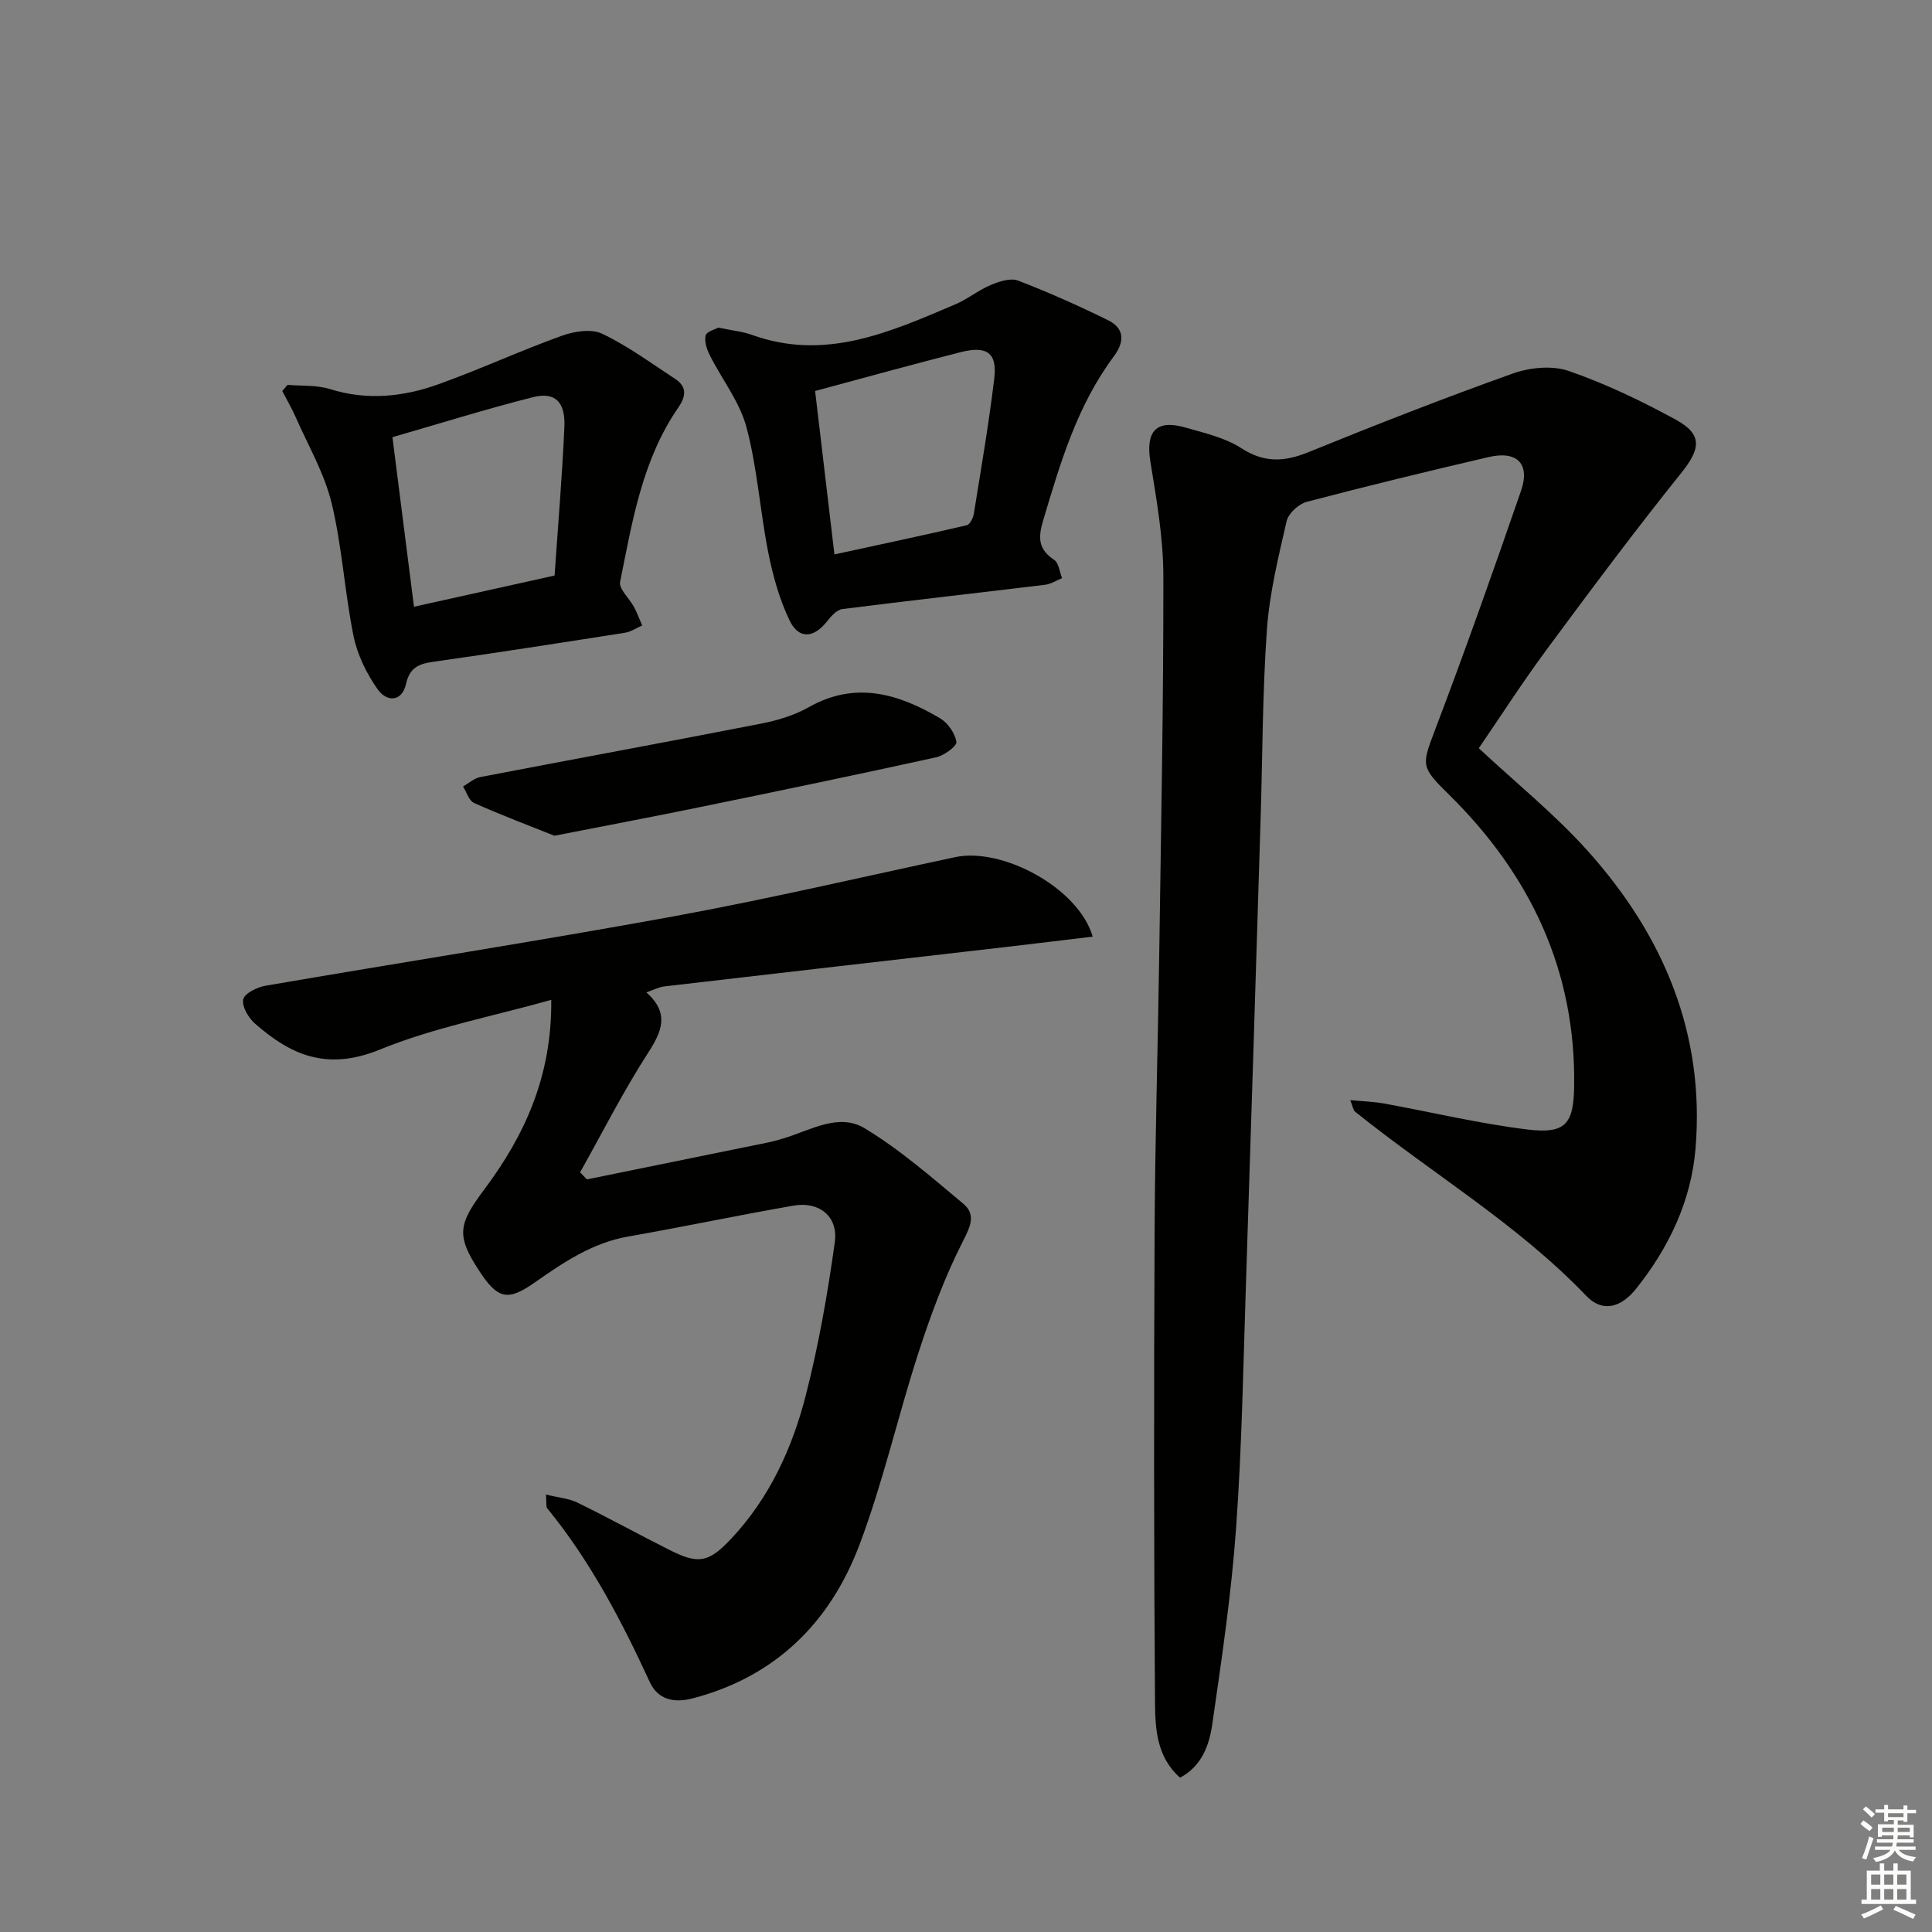
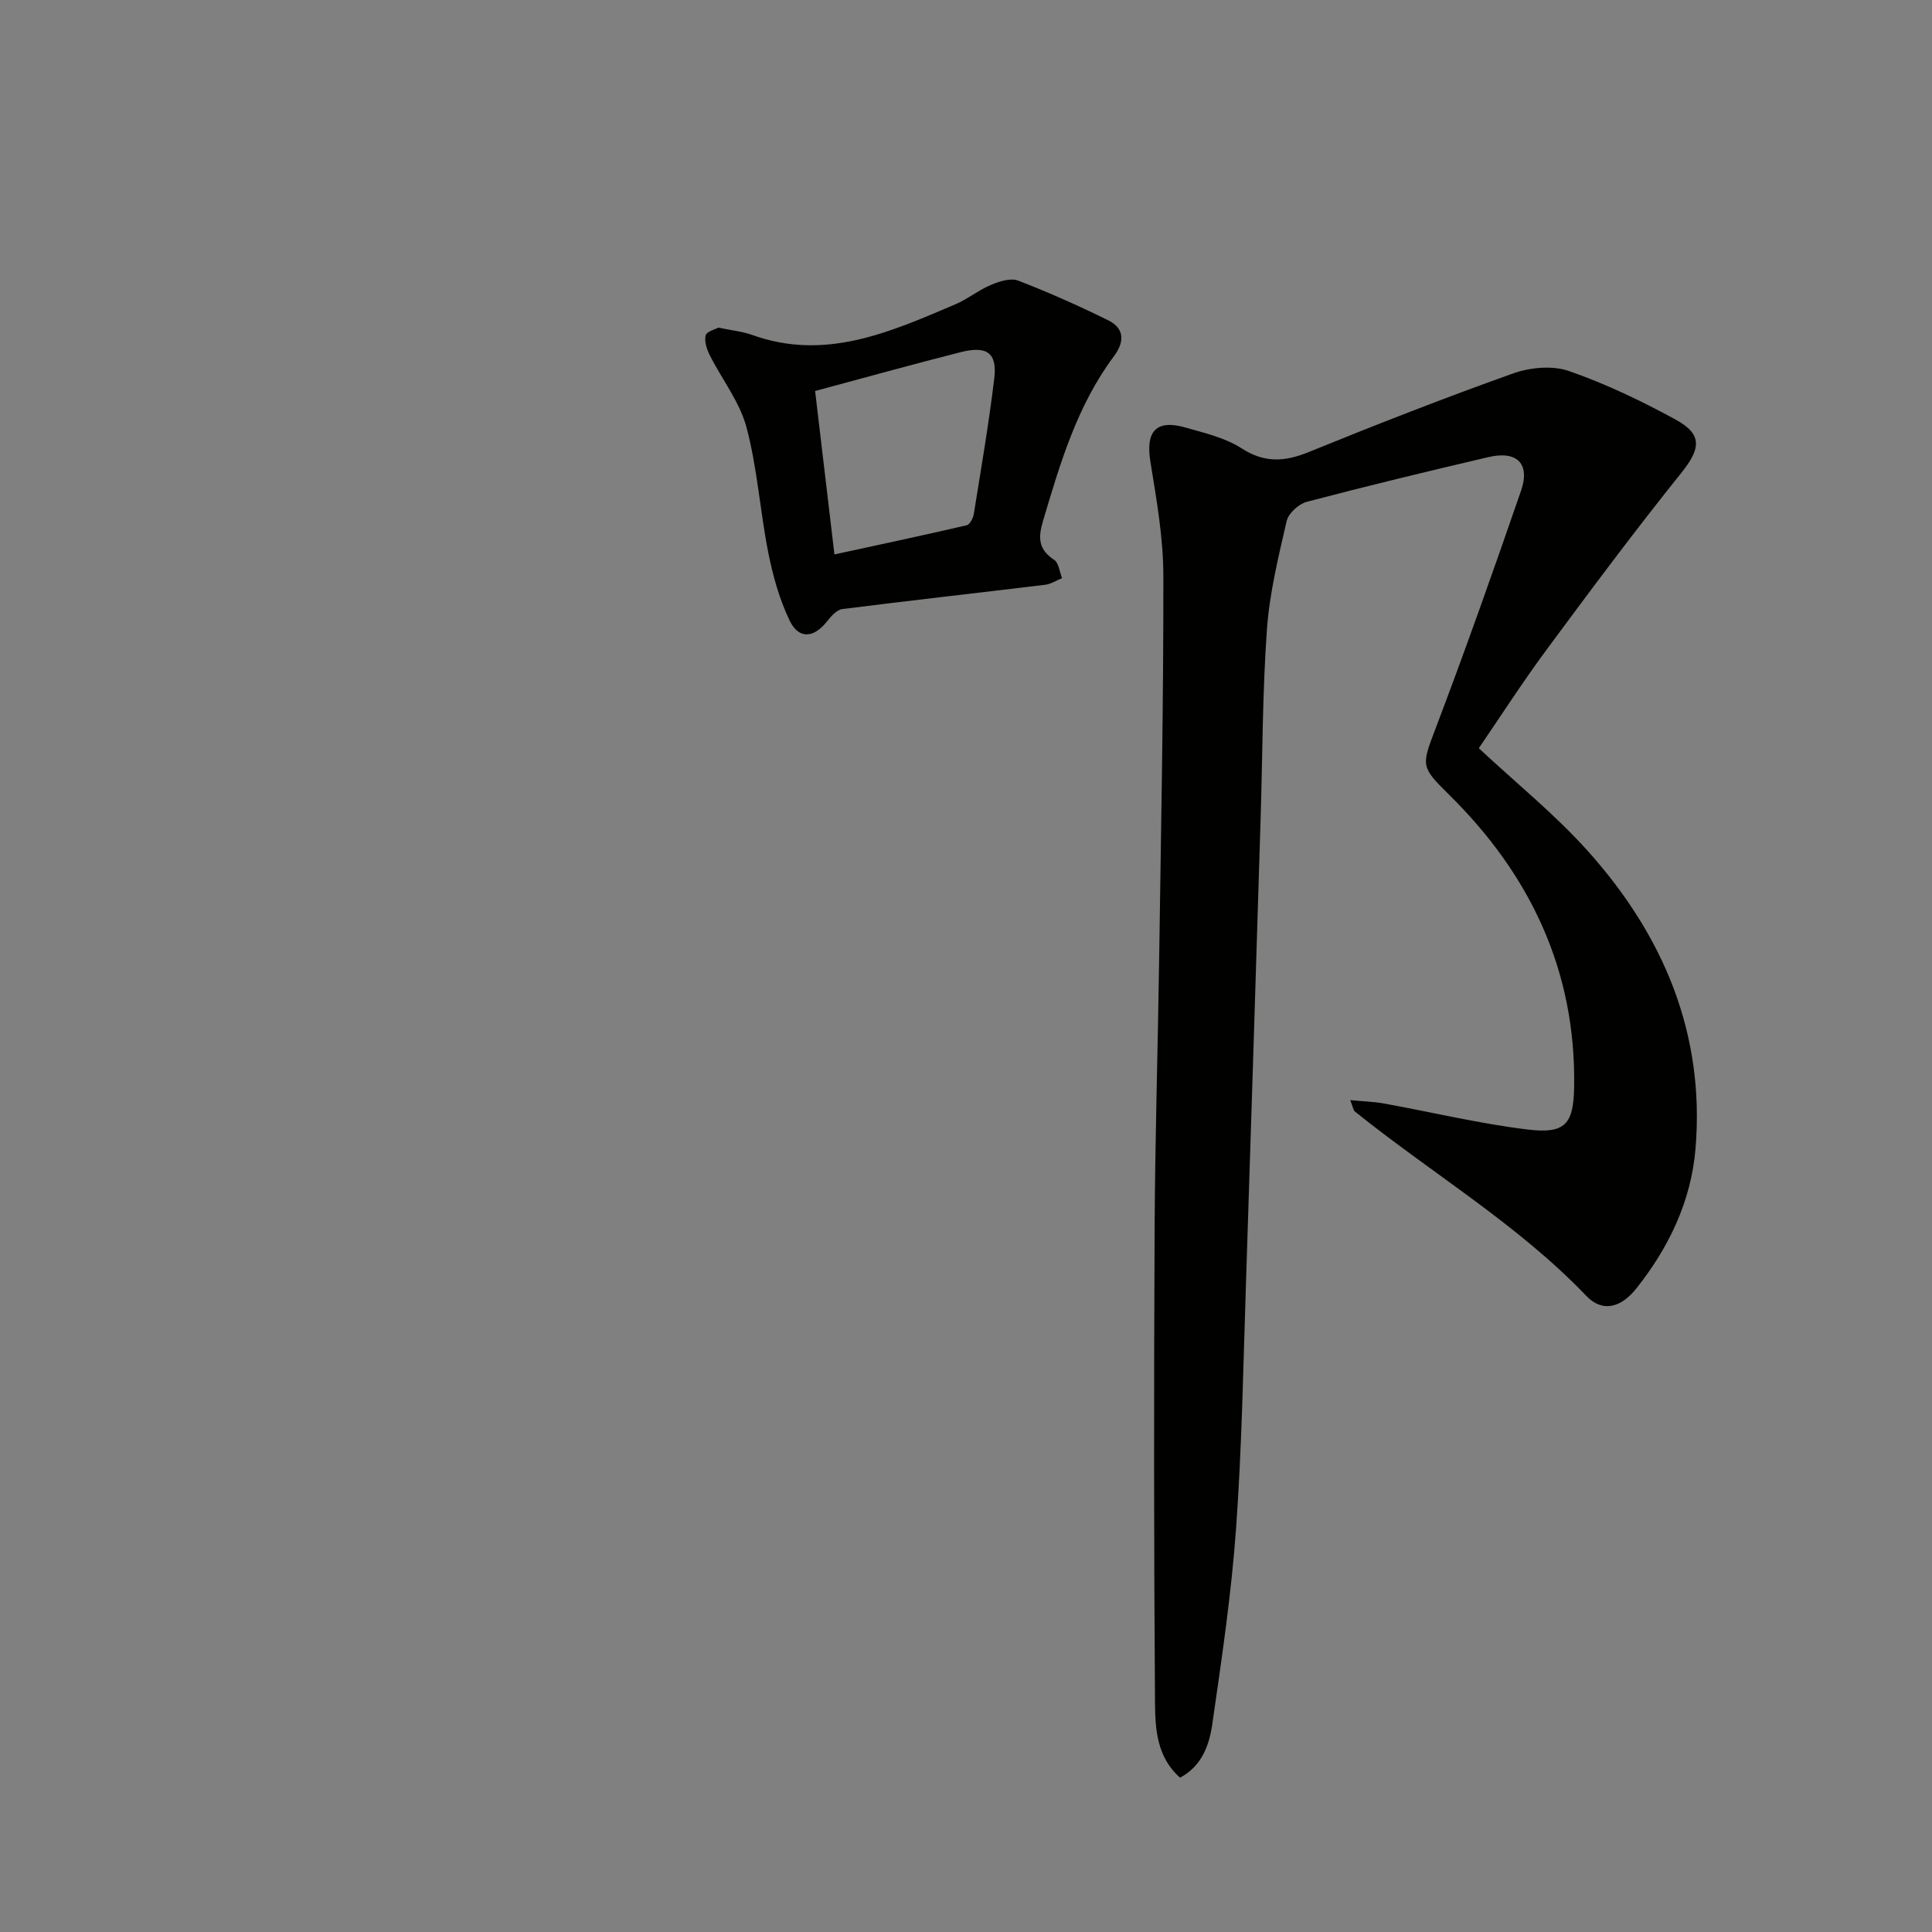
<svg xmlns="http://www.w3.org/2000/svg" enable-background="new 0 0 400 400" viewBox="0 0 400 400">
  <rect x="0" y="0" width="400" height="400" fill="#808080" stroke="none" />
  <g fill="#010100">
    <path d="m244.32 368.05c-4.89-4.32-5.15-10.24-5.19-15.7-.24-32.61-.23-65.21-.08-97.82.09-18.64.67-37.28.94-55.91.38-26.47.91-52.94.87-79.4-.01-7.9-1.42-15.84-2.69-23.68-1.01-6.24 1.2-8.77 7.28-7.02 3.97 1.14 8.21 2.11 11.6 4.3 4.77 3.07 8.93 2.8 13.91.77 13.99-5.69 28.07-11.2 42.29-16.27 3.52-1.25 8.14-1.7 11.56-.51 7.63 2.65 15.02 6.19 22.13 10.07 5.64 3.08 5.14 6.06 1.13 11.06-9.56 11.91-18.7 24.17-27.78 36.45-5.04 6.81-9.63 13.95-14.12 20.52 7.73 7.22 15.81 13.73 22.64 21.36 15.58 17.41 24.21 37.74 22.23 61.54-.9 10.84-5.51 20.48-12.27 28.97-3.22 4.05-7.05 4.96-10.33 1.53-14.28-14.91-32.02-25.38-47.93-38.19-.32-.26-.36-.85-.96-2.35 2.69.26 4.84.31 6.94.69 9.95 1.8 19.82 4.19 29.83 5.4 7.77.93 9.47-1.12 9.59-8.89.38-24.02-9.1-43.91-25.96-60.5-5.73-5.64-5.66-5.95-2.89-13.22 6.25-16.43 12.11-33.01 17.85-49.63 1.94-5.62-.82-8.36-6.71-6.99-12.59 2.94-25.16 5.98-37.66 9.27-1.66.44-3.78 2.37-4.15 3.97-1.71 7.42-3.55 14.93-4.09 22.49-.93 13.1-.9 26.26-1.31 39.4-.99 31.92-1.97 63.84-3.02 95.76-.56 16.96-.84 33.94-2.05 50.85-.97 13.56-2.97 27.06-4.92 40.53-.61 4.3-2.1 8.7-6.68 11.15z" />
-     <path d="m113.03 309.43c2.61.64 4.74.8 6.52 1.67 6.42 3.14 12.69 6.59 19.08 9.81 5.97 3 8.08 2.64 12.73-2.31 7.96-8.46 12.68-18.78 15.49-29.79 2.65-10.39 4.52-21.03 5.99-31.66.73-5.31-3.24-8.46-8.53-7.54-11.43 1.98-22.78 4.39-34.2 6.39-7.49 1.31-13.45 5.36-19.48 9.58-5.55 3.89-7.59 3.32-11.33-2.33-4.96-7.5-4.39-9.82 1.01-17.05 8.26-11.07 13.98-23.31 13.82-39.19-12.22 3.44-24.31 5.73-35.48 10.29-11.21 4.58-18.66.91-25.84-5.36-1.36-1.19-2.77-3.57-2.45-5.04.27-1.24 2.89-2.52 4.64-2.82 28.13-4.84 56.34-9.22 84.41-14.35 19.55-3.58 38.93-8.13 58.37-12.27 9.76-2.08 25.54 6.39 28.45 16.46-6.13.73-12.06 1.46-18 2.15-23.57 2.72-47.15 5.41-70.72 8.16-1.09.13-2.12.69-3.68 1.23 4.78 4.29 3.29 7.97.38 12.47-5.15 7.97-9.45 16.5-14.11 24.79.47.49.94.98 1.41 1.46 12.45-2.53 24.89-5.06 37.34-7.61 1.14-.23 2.26-.54 3.37-.88 5.52-1.65 11.4-5.35 16.8-2.09 7.29 4.4 13.83 10.12 20.41 15.61 2.67 2.23 1.51 4.68-.09 7.83-3.72 7.3-6.6 15.09-9.14 22.9-4.31 13.24-7.35 26.93-12.27 39.93-6.07 16.04-17.36 27.29-34.53 31.76-3.95 1.03-7.21.22-8.88-3.4-5.86-12.72-12.31-25.05-21.22-35.95-.27-.31-.12-.94-.27-2.85z" />
    <path d="m148.73 67.83c2.78.59 4.98.79 6.98 1.51 15.16 5.47 28.58-.59 42.03-6.31 2.59-1.1 4.85-2.96 7.44-4.05 1.73-.73 4.07-1.48 5.62-.88 6.32 2.43 12.53 5.21 18.62 8.2 3.48 1.71 3.39 4.53 1.19 7.48-7.61 10.19-11.11 22.13-14.67 34.09-1.05 3.52-.93 5.9 2.31 8.04.96.64 1.12 2.49 1.64 3.79-1.17.47-2.3 1.23-3.51 1.37-13.99 1.7-28 3.26-41.98 5.03-1.15.15-2.33 1.47-3.15 2.52-2.74 3.49-5.86 3.8-7.76-.13-2.12-4.4-3.47-9.28-4.43-14.1-1.71-8.61-2.26-17.49-4.51-25.93-1.4-5.26-5.08-9.91-7.59-14.9-.63-1.24-1.16-2.88-.86-4.12.21-.82 1.98-1.25 2.63-1.61zm20.03 13.12c1.3 11.02 2.58 21.84 4 33.84 9.44-2.05 18.43-3.96 27.39-6.04.65-.15 1.33-1.49 1.47-2.36 1.5-9.32 3.1-18.64 4.23-28.01.64-5.29-1.48-6.85-6.91-5.48-9.8 2.48-19.52 5.19-30.18 8.05z" />
-     <path d="m59.53 79.68c2.93.26 6.03.01 8.77.87 7.69 2.41 15.2 1.62 22.49-1 8.59-3.08 16.9-6.93 25.48-10.02 2.58-.93 6.15-1.51 8.41-.43 5.32 2.53 10.15 6.11 15.12 9.36 2.49 1.63 2.21 3.63.64 5.91-7.49 10.85-9.53 23.59-12.05 36.09-.3 1.47 1.91 3.41 2.86 5.19.66 1.23 1.14 2.56 1.71 3.84-1.18.52-2.32 1.31-3.55 1.51-13.25 2.08-26.51 4.15-39.8 6.03-2.96.42-4.8 1.26-5.53 4.51-.9 4-4.11 3.68-5.84 1.24-2.32-3.26-4.24-7.17-5.04-11.07-1.85-9.1-2.36-18.5-4.53-27.5-1.49-6.17-4.83-11.89-7.42-17.78-.82-1.88-1.87-3.65-2.81-5.47.38-.44.73-.86 1.09-1.28zm55.29 39.48c.7-10.3 1.58-20.53 2.03-30.78.23-5.19-1.95-7.3-6.51-6.15-9.75 2.47-19.36 5.48-29.09 8.28 1.5 11.8 2.92 22.95 4.46 35.11 9.85-2.19 19.3-4.28 29.11-6.46z" />
-     <path d="m114.78 173.03c-4.88-1.95-10.83-4.2-16.63-6.78-1.06-.47-1.54-2.25-2.28-3.42 1.19-.67 2.31-1.71 3.58-1.95 19.37-3.72 38.77-7.28 58.12-11.06 3.39-.66 6.87-1.71 9.85-3.39 9.71-5.49 18.59-2.81 27.22 2.29 1.61.95 3.09 3.09 3.37 4.89.13.86-2.54 2.82-4.18 3.18-16.19 3.56-32.41 6.93-48.65 10.26-9.57 1.97-19.17 3.78-30.4 5.98z" />
  </g>
-   <path d="m385.2 377.6.6-.7c.6.4 1.3.9 1.9 1.5l-.6.7c-.8-.5-1.4-1-1.9-1.5zm.3 7.1c.6-1.4 1.1-2.9 1.5-4.5.3.1.6.3.9.4-.5 1.4-1 2.9-1.5 4.4zm.2-10.1.6-.6c.7.5 1.3 1.1 1.9 1.6l-.7.7c-.6-.6-1.2-1.2-1.8-1.7zm8.4-.8h.8v.9h1.8v.7h-1.8v1.8h-.8v-.3h-1.2v.9h3.3v2.6h-.8v-.4h-2.5c0 .3 0 .6-.1.8h3.4v.7h-3.5c0 .3-.1.6-.1.8h4v.7h-3.5c.7.9 1.9 1.3 3.6 1.5-.2.2-.4.5-.6.9-1.9-.3-3.2-1.1-3.8-2.3-.5 1.1-1.8 2-3.9 2.4-.2-.3-.4-.5-.6-.8 1.9-.4 3.1-.9 3.6-1.7h-3.2v-.7h3.5c.1-.2.1-.5.2-.8h-3.3v-.7h3.4c0-.2 0-.5 0-.8h-2.4v.3h-.8v-2.6h3.3v-.9h-1.2v.3h-.8v-1.8h-1.8v-.7h1.8v-.9h.8v.9h3.2zm-4.4 5.5h2.4c0-.3 0-.6 0-.9h-2.4zm1.2-3.1h3.2v-.8h-3.2zm4.4 2.2h-2.4v.9h2.5v-.9z" fill="#fbfcfa" />
-   <path d="m389.2 385.8h.9v1.5h1.9v-1.5h.9v1.5h2.7v6h1.1v.9h-11.3v-.9h1.1v-6h2.7zm.2 8.7.5.8c-1.2.6-2.5 1.3-4 1.9-.2-.3-.3-.6-.6-.8 1.6-.6 3-1.3 4.1-1.9zm-2-4.3h1.9v-2.1h-1.9zm0 3.1h1.9v-2.2h-1.9zm2.7-3.1h1.9v-2.1h-1.9zm0 3.1h1.9v-2.2h-1.9zm2.4 1.3c1.4.6 2.7 1.2 4.1 1.8l-.5.9c-1.5-.7-2.8-1.4-4.1-1.9zm2.2-6.5h-1.9v2.1h1.9zm-1.9 5.2h1.9v-2.2h-1.9z" fill="#fbfcfa" />
</svg>